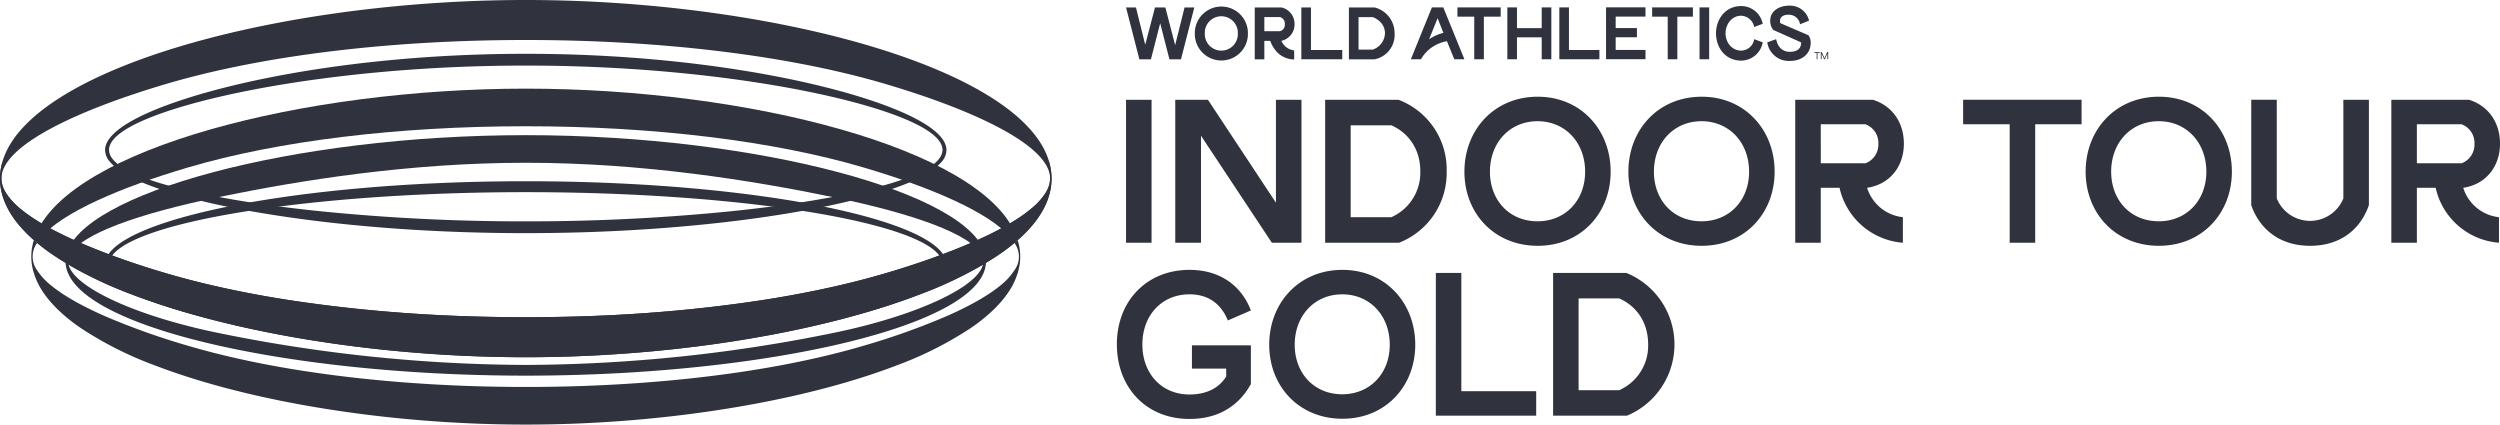
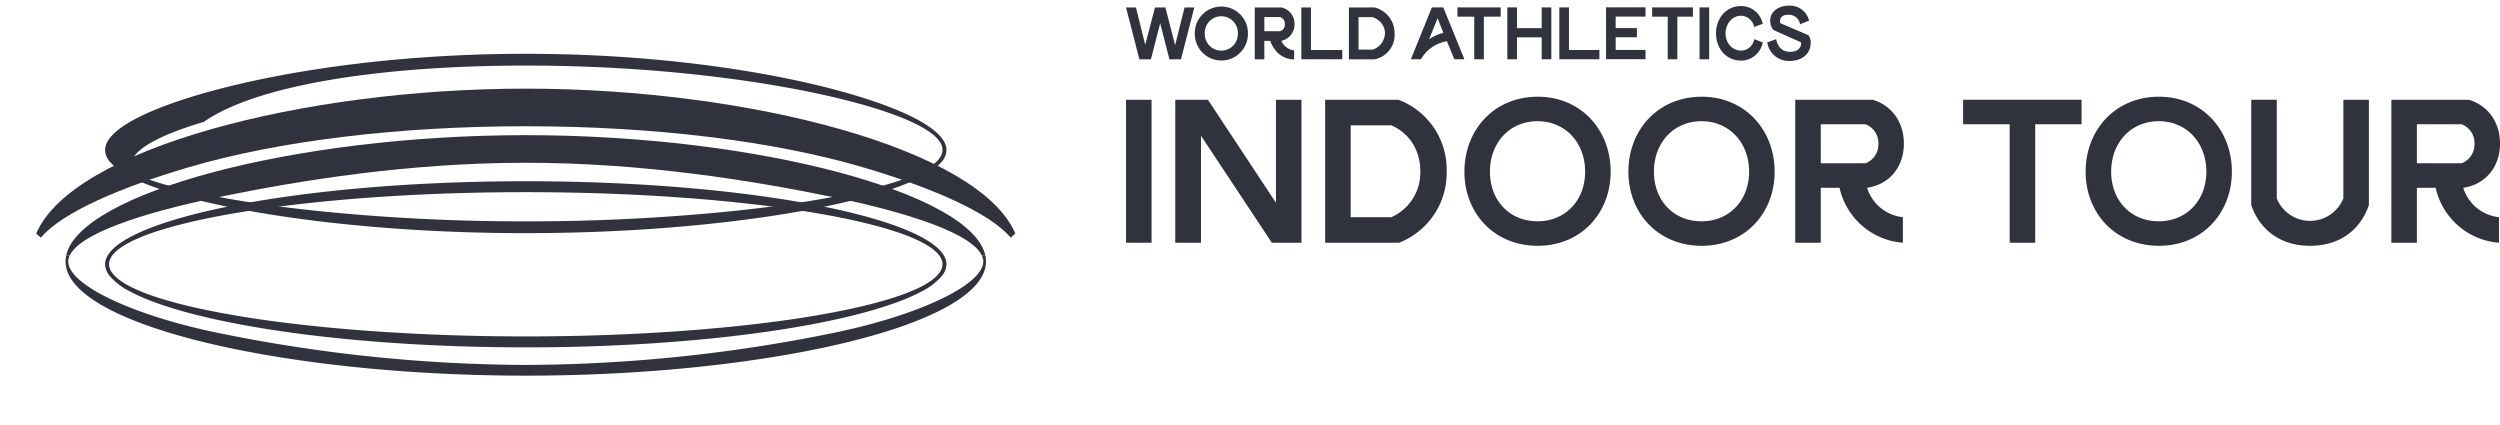
<svg xmlns="http://www.w3.org/2000/svg" id="Gruppe_132" data-name="Gruppe 132" width="773.67" height="131.397" viewBox="0 0 773.67 131.397">
  <defs>
    <clipPath id="clip-path">
      <rect id="Rechteck_908" data-name="Rechteck 908" width="773.67" height="131.397" fill="#30333e" />
    </clipPath>
  </defs>
  <g id="Gruppe_131" data-name="Gruppe 131" clip-path="url(#clip-path)">
    <path id="Pfad_168" data-name="Pfad 168" d="M53.922,95.561q5.256,1.587,11.616,3.025c1.5.339,3.039.672,4.627,1,1.7.347,3.457.682,5.251,1.011q6.831,1.252,14.519,2.318c11.841,1.634,25.1,2.9,39.378,3.682,10.625.582,21.81.9,33.4.9s22.772-.316,33.4-.9c14.279-.783,27.537-2.048,39.377-3.683q7.677-1.059,14.52-2.317c1.793-.329,3.551-.665,5.25-1.011,1.588-.324,3.125-.658,4.626-1q6.351-1.433,11.617-3.025c.6-.18,1.17-.362,1.743-.544,2.614-.833,5.015-1.689,7.144-2.57a52.6,52.6,0,0,0,4.874-2.29,19.5,19.5,0,0,0,6.284-4.856,5.832,5.832,0,0,0,1.356-3.512c0-6.1-12.189-12.036-32.467-16.667-23.679-5.409-58.4-9.035-97.721-9.035s-74.039,3.626-97.718,9.034c-20.28,4.632-32.471,10.57-32.471,16.668A5.84,5.84,0,0,0,33.877,85.3a19.509,19.509,0,0,0,6.284,4.855,52.346,52.346,0,0,0,4.874,2.289c2.13.881,4.531,1.738,7.145,2.57.573.182,1.147.365,1.742.544M41.548,89.288c-3.3-1.543-5.589-3.16-6.8-4.826a4.59,4.59,0,0,1-1.005-2.673c0-4.558,8.39-8.85,22.58-12.429,23.471-5.921,62.819-9.892,106.386-9.892S245.629,63.44,269.1,69.361c14.187,3.579,22.576,7.87,22.576,12.428a4.589,4.589,0,0,1-1,2.671c-1.209,1.667-3.5,3.285-6.8,4.827q-2.277,1.066-5.148,2.083c-2.438.86-5.216,1.689-8.252,2.486-.554.146-1.1.292-1.678.436-4.257,1.065-9.035,2.064-14.254,2.99-1.963.348-3.977.688-6.064,1.014-1.372.214-2.764.425-4.187.63-5.629.81-11.663,1.534-18,2.173-18.9,1.906-40.643,3.012-63.578,3.012S118.029,103,99.132,101.1c-6.339-.639-12.372-1.363-18-2.173-1.423-.205-2.816-.416-4.188-.63-2.086-.326-4.1-.666-6.064-1.014-5.219-.926-10-1.925-14.252-2.99-.574-.144-1.125-.29-1.68-.435-3.035-.8-5.814-1.627-8.252-2.487q-2.875-1.016-5.147-2.082" fill="#30333e" />
    <path id="Pfad_169" data-name="Pfad 169" d="M304.3,80.906c0,7.21-19.843,16.642-46.147,22.07a482.172,482.172,0,0,1-95.448,9.958,482.138,482.138,0,0,1-95.448-9.958c-26.305-5.428-46.149-14.86-46.149-22.07A4.491,4.491,0,0,1,21.6,79.04h-1.11a8.956,8.956,0,0,0-.2,1.866c0,19.763,67.852,35.347,142.42,35.347s142.419-15.584,142.419-35.347a8.891,8.891,0,0,0-.2-1.866h-1.109a4.49,4.49,0,0,1,.487,1.866" fill="#30333e" />
    <path id="Pfad_170" data-name="Pfad 170" d="M162.709,41.827C90.49,41.827,24.573,59.946,20.49,79.04H21.6c3.039-6.573,21.627-13,45.661-17.964,25.567-5.275,59.3-10.705,95.448-10.705s69.879,5.429,95.448,10.705c24.033,4.958,42.62,11.391,45.66,17.964h1.109c-4.082-19.094-70-37.213-142.217-37.213" fill="#30333e" />
    <path id="Pfad_171" data-name="Pfad 171" d="M313.953,75.171c.336-.281.663-.563.986-.847-.323.284-.65.566-.986.847" fill="#30333e" />
    <path id="Pfad_172" data-name="Pfad 172" d="M11.8,72.821q.417.366.848.729c6.552-7.843,24.97-15.657,45.54-21.727C86.053,43.6,123.173,39.071,162.709,39.071S239.362,43.6,267.232,51.823c20.57,6.07,38.988,13.884,45.539,21.727q.432-.363.849-.729l.6-.53C303.1,46.071,231.817,27.43,162.709,27.43S22.318,46.071,11.194,72.292Z" fill="#30333e" />
-     <path id="Pfad_173" data-name="Pfad 173" d="M16.271,94.11c.638.7,1.314,1.391,2.038,2.075A53.2,53.2,0,0,0,24,100.831c.307.218.624.435.939.651a111.86,111.86,0,0,0,23.228,11.69q4.472,1.708,9.331,3.281c28.91,9.355,67.381,14.944,105.208,14.944s76.3-5.589,105.21-14.945q4.854-1.571,9.331-3.281a111.857,111.857,0,0,0,23.225-11.688c.315-.216.632-.432.938-.651a53.014,53.014,0,0,0,5.7-4.646c.724-.685,1.4-1.377,2.038-2.075a30.4,30.4,0,0,0,3.407-4.429,21.636,21.636,0,0,0,2.386-5.18,16.806,16.806,0,0,0,0-10.178c-.331.29-.664.579-1.009.867a7.115,7.115,0,0,1,0,8.444,19.426,19.426,0,0,1-4.091,4.506,42.243,42.243,0,0,1-4.311,3.128c-1.138.732-2.351,1.46-3.651,2.182-2.207,1.227-4.624,2.436-7.23,3.623-.493.225-.985.45-1.492.673A220.078,220.078,0,0,1,267.232,107c-27.869,8.224-64.99,12.752-104.523,12.752S86.053,115.227,58.186,107a220.111,220.111,0,0,1-25.925-9.257c-.506-.223-1-.447-1.492-.672-2.6-1.187-5.022-2.4-7.228-3.623-1.3-.722-2.513-1.45-3.651-2.182a42.133,42.133,0,0,1-4.311-3.128,19.426,19.426,0,0,1-4.091-4.506,7.115,7.115,0,0,1,0-8.444c-.345-.288-.678-.577-1.009-.867a16.806,16.806,0,0,0,0,10.178,21.637,21.637,0,0,0,2.386,5.18,30.451,30.451,0,0,0,3.406,4.428" fill="#30333e" />
-     <path id="Pfad_174" data-name="Pfad 174" d="M17.184,79.414c1.083.719,2.223,1.427,3.394,2.127.613.366,1.228.73,1.864,1.09.7.4,1.418.786,2.144,1.175q2.2,1.179,4.556,2.315c2.033.98,4.131,1.941,6.334,2.872q4.806,2.03,10.107,3.9c.951.335,1.939.655,2.912.982q7.729,2.6,16.306,4.844c28.616,7.481,63.507,11.833,97.908,11.833S232,106.2,260.618,98.717q8.561-2.238,16.3-4.843c.972-.327,1.961-.647,2.911-.982q5.3-1.867,10.107-3.9c2.2-.93,4.3-1.892,6.335-2.871q2.359-1.137,4.556-2.316c.725-.388,1.445-.778,2.142-1.174.636-.36,1.252-.724,1.864-1.09,1.172-.7,2.312-1.408,3.4-2.128a65.461,65.461,0,0,0,5.7-4.222c.344-.288.678-.577,1.008-.867,6.691-5.876,10.479-12.271,10.479-19.049C325.417,23.48,242.688,0,162.709,0S0,23.48,0,55.276c0,6.778,3.788,13.173,10.479,19.049.33.29.664.579,1.008.867a65.462,65.462,0,0,0,5.7,4.222M.435,55.276c0-10.3,23.789-21.269,51.132-29.337,29.632-8.745,69.1-13.56,111.142-13.56s81.507,4.815,111.141,13.56c27.343,8.068,51.132,19.035,51.132,29.337,0,4.6-4.755,9.324-12.43,13.868-.871.517-1.769,1.031-2.713,1.542-2.01,1.088-4.2,2.159-6.507,3.216-.59.27-1.172.542-1.779.81-.235.1-.484.206-.722.309q-3.285,1.432-6.853,2.814c-.359.139-.718.278-1.081.416-1.032.392-2.087.778-3.149,1.163-1.853.671-3.735,1.334-5.663,1.98-3.32,1.113-6.736,2.187-10.213,3.213l-.022.006c-5.4,1.6-11.143,3.056-17.158,4.384q-3.03.669-6.153,1.29-6.412,1.278-13.19,2.359a469.4,469.4,0,0,1-63.728,5.4c-3.618.072-7.251.122-10.912.122s-7.295-.05-10.913-.122a469.393,469.393,0,0,1-63.73-5.4q-6.772-1.08-13.189-2.359-3.122-.623-6.153-1.29c-6.014-1.328-11.753-2.789-17.157-4.384l-.022-.006c-3.477-1.026-6.893-2.1-10.214-3.213-1.928-.646-3.809-1.309-5.662-1.98-1.062-.385-2.118-.772-3.151-1.164-.364-.138-.721-.277-1.081-.416q-3.57-1.378-6.851-2.813c-.238-.1-.487-.205-.723-.309-.608-.269-1.189-.54-1.779-.811-2.3-1.057-4.5-2.128-6.506-3.215-.944-.511-1.842-1.025-2.713-1.542C5.191,64.6.435,59.872.435,55.276" fill="#30333e" />
-     <path id="Pfad_175" data-name="Pfad 175" d="M7,70.9c.679.743,1.4,1.479,2.167,2.207a56.669,56.669,0,0,0,6.055,4.94c.326.232.663.462,1,.692a118.989,118.989,0,0,0,24.7,12.43q4.757,1.817,9.923,3.488c30.74,9.948,71.647,15.89,111.869,15.89s81.131-5.942,111.872-15.89q5.16-1.671,9.921-3.489a119.021,119.021,0,0,0,24.7-12.428c.334-.23.671-.46,1-.692a56.469,56.469,0,0,0,6.056-4.941c.77-.728,1.489-1.463,2.167-2.206A32.458,32.458,0,0,0,322.04,66.2a23.043,23.043,0,0,0,2.537-5.509,17.868,17.868,0,0,0,0-10.822c0,.509.4,3.925.4,5.411a8.631,8.631,0,0,1-1.476,4.49,20.658,20.658,0,0,1-4.349,4.791,45.429,45.429,0,0,1-4.584,3.327c-1.211.778-2.5,1.551-3.883,2.319-2.346,1.305-4.917,2.591-7.687,3.853-.525.239-1.048.478-1.587.715a234.143,234.143,0,0,1-27.565,9.843c-29.633,8.744-69.1,13.559-111.14,13.559S81.2,93.358,51.568,84.614A234.406,234.406,0,0,1,24,74.771c-.539-.238-1.062-.477-1.587-.716-2.77-1.262-5.34-2.548-7.686-3.852-1.382-.768-2.672-1.542-3.882-2.32a45.046,45.046,0,0,1-4.584-3.326,20.687,20.687,0,0,1-4.35-4.791,8.631,8.631,0,0,1-1.476-4.49c0-1.486.4-4.717.4-5.411a17.848,17.848,0,0,0,0,10.822A23,23,0,0,0,3.377,66.2,32.469,32.469,0,0,0,7,70.9" fill="#30333e" />
-     <path id="Pfad_176" data-name="Pfad 176" d="M53.918,59.93c3.5,1.04,7.384,2.043,11.616,3,1.5.338,3.04.672,4.628,1,1.7.349,3.456.688,5.25,1.021q6.833,1.269,14.521,2.369c11.841,1.687,25.1,3.029,39.38,3.866,10.625.622,21.809.966,33.4.965s22.772-.343,33.4-.965c14.279-.837,27.537-2.18,39.378-3.866q7.677-1.094,14.521-2.369c1.793-.333,3.551-.672,5.25-1.021,1.588-.326,3.125-.66,4.627-1q6.351-1.431,11.617-3c.6-.177,1.169-.356,1.742-.535,2.614-.817,5.015-1.653,7.144-2.511q2.714-1.094,4.873-2.228a19.227,19.227,0,0,0,6.282-4.735,5.683,5.683,0,0,0,1.355-3.476c0-6.065-12.18-12.525-32.448-18.139-23.668-6.517-58.391-11.674-97.739-11.654-39.347-.02-74.067,5.137-97.736,11.652C44.7,33.918,32.521,40.378,32.521,46.444a5.687,5.687,0,0,0,1.356,3.477,19.212,19.212,0,0,0,6.282,4.734,53.414,53.414,0,0,0,4.872,2.228c2.13.859,4.531,1.695,7.145,2.511.573.18,1.147.359,1.742.536M41.545,53.749c-3.3-1.491-5.587-3.057-6.8-4.695a4.478,4.478,0,0,1-1.005-2.648c0-4.551,8.385-9.17,22.568-13.4C79.768,26.04,119.119,20.268,162.71,20.3c43.593-.033,82.945,5.739,106.4,12.707,14.181,4.228,22.564,8.847,22.564,13.4a4.483,4.483,0,0,1-1,2.647c-1.209,1.638-3.5,3.2-6.8,4.695q-2.275,1.031-5.146,2.012c-2.438.832-5.216,1.634-8.252,2.41-.554.141-1.1.284-1.677.424-4.258,1.037-9.036,2.018-14.254,2.935-1.964.344-3.978.682-6.064,1.007-1.373.215-2.765.426-4.188.631-5.63.812-11.663,1.546-18,2.2A627.866,627.866,0,0,1,162.71,68.5a627.59,627.59,0,0,1-63.581-3.13c-6.339-.654-12.373-1.388-18-2.2q-2.133-.307-4.187-.631c-2.087-.325-4.1-.663-6.065-1.008-5.218-.917-10-1.9-14.252-2.934-.574-.14-1.125-.282-1.679-.424-3.036-.776-5.814-1.578-8.252-2.409q-2.874-.981-5.146-2.012" fill="#30333e" />
+     <path id="Pfad_176" data-name="Pfad 176" d="M53.918,59.93c3.5,1.04,7.384,2.043,11.616,3,1.5.338,3.04.672,4.628,1,1.7.349,3.456.688,5.25,1.021q6.833,1.269,14.521,2.369c11.841,1.687,25.1,3.029,39.38,3.866,10.625.622,21.809.966,33.4.965s22.772-.343,33.4-.965c14.279-.837,27.537-2.18,39.378-3.866q7.677-1.094,14.521-2.369c1.793-.333,3.551-.672,5.25-1.021,1.588-.326,3.125-.66,4.627-1q6.351-1.431,11.617-3c.6-.177,1.169-.356,1.742-.535,2.614-.817,5.015-1.653,7.144-2.511q2.714-1.094,4.873-2.228a19.227,19.227,0,0,0,6.282-4.735,5.683,5.683,0,0,0,1.355-3.476c0-6.065-12.18-12.525-32.448-18.139-23.668-6.517-58.391-11.674-97.739-11.654-39.347-.02-74.067,5.137-97.736,11.652C44.7,33.918,32.521,40.378,32.521,46.444a5.687,5.687,0,0,0,1.356,3.477,19.212,19.212,0,0,0,6.282,4.734,53.414,53.414,0,0,0,4.872,2.228c2.13.859,4.531,1.695,7.145,2.511.573.18,1.147.359,1.742.536M41.545,53.749a4.478,4.478,0,0,1-1.005-2.648c0-4.551,8.385-9.17,22.568-13.4C79.768,26.04,119.119,20.268,162.71,20.3c43.593-.033,82.945,5.739,106.4,12.707,14.181,4.228,22.564,8.847,22.564,13.4a4.483,4.483,0,0,1-1,2.647c-1.209,1.638-3.5,3.2-6.8,4.695q-2.275,1.031-5.146,2.012c-2.438.832-5.216,1.634-8.252,2.41-.554.141-1.1.284-1.677.424-4.258,1.037-9.036,2.018-14.254,2.935-1.964.344-3.978.682-6.064,1.007-1.373.215-2.765.426-4.188.631-5.63.812-11.663,1.546-18,2.2A627.866,627.866,0,0,1,162.71,68.5a627.59,627.59,0,0,1-63.581-3.13c-6.339-.654-12.373-1.388-18-2.2q-2.133-.307-4.187-.631c-2.087-.325-4.1-.663-6.065-1.008-5.218-.917-10-1.9-14.252-2.934-.574-.14-1.125-.282-1.679-.424-3.036-.776-5.814-1.578-8.252-2.409q-2.874-.981-5.146-2.012" fill="#30333e" />
    <path id="Pfad_177" data-name="Pfad 177" d="M480.089,2.291V18.337h-2.98V11.552h-7.656v6.785h-2.98V2.291h2.98V8.709h7.656V2.291Zm5.454,13.18V2.291h-2.98V18.337h12.4V15.471ZM509.227,5.136V2.271H497.018V18.316h12.209V15.451H500v-3.92h6.574V8.689H500V5.136ZM523.9,2.291H511.283V5.156h4.82V18.337h2.98V5.156H523.9Zm2.053,16.046h2.98V2.291h-2.98ZM464.417,2.291H451.031V5.156h5.2V18.337h2.98V5.156h5.2Zm78.444,9.831a4.129,4.129,0,0,1-4.018,3.534c-2.88,0-4.84-2.5-4.84-5.342s1.96-5.448,4.84-5.448a4.278,4.278,0,0,1,4.018,3.486l2.642-.988a6.809,6.809,0,0,0-6.66-5.493c-4.643,0-7.681,3.7-7.8,8.315l.008.329c.123,4.619,3.154,8.241,7.8,8.241a6.823,6.823,0,0,0,6.66-5.645ZM444.9,5.621l-2.64,6.523a14.093,14.093,0,0,1,4.421-1.973Zm2.876,7.135a11.538,11.538,0,0,0-8.045,5.581h-3.117l6.51-16.047h3.53l6.533,16.047h-3.131l-2.28-5.581M559.66,10.907c-.093-.041-8.7-3.739-8.7-3.739-.124-.236-.665-2.7,2.748-2.612a3.5,3.5,0,0,1,3.351,2.953l2.789-1.125a6.052,6.052,0,0,0-6.14-4.639c-3.4,0-5.882,1.9-5.882,4.569a4.524,4.524,0,0,0,.944,2.95l8.6,3.839c.015.093.376,2.9-3.422,2.936-2.227.02-3.773-1.382-4.289-3.913l-2.742.984a6.726,6.726,0,0,0,7.031,5.741c3.866,0,6.4-2.352,6.4-5.54a3.782,3.782,0,0,0-.682-2.4M405.7,15.479V2.3h-2.98V18.344h12.666V15.479ZM366.581,2.307,363.67,13.975,360.644,2.307h-3.209L354.409,13.86,351.543,2.307h-3.071L352.6,18.353h3.576l2.865-11.164L361.9,18.353h3.576l4.126-16.046Zm16.493,8.069a5.115,5.115,0,1,1-10.224,0,5.117,5.117,0,1,1,10.224,0m-13.319,0a8.219,8.219,0,1,0,16.436,0,8.219,8.219,0,1,0-16.436,0m26.333-.718a2.027,2.027,0,0,0,1.523-2.189,2.066,2.066,0,0,0-1.523-2.189h-4.814V9.658h4.814m-4.814,2.98v5.714H388.3V2.3h8.253a5.177,5.177,0,0,1,4.066,5.17,5.176,5.176,0,0,1-4.066,5.169,4.867,4.867,0,0,0,3.949,2.953V18.4a7.457,7.457,0,0,1-4.929-1.911,9.6,9.6,0,0,1-2.472-3.847Zm33.56,2.708A5.509,5.509,0,0,0,428.6,10.31c0-3.305-2.87-4.674-3.769-5.015h-4.408V15.346h4.408m-7.387,3.007V2.308h7.961a8.182,8.182,0,0,1,6.174,8.022,7.676,7.676,0,0,1-6.174,8.023Z" fill="#30333e" />
-     <path id="Pfad_178" data-name="Pfad 178" d="M563.183,16.355h-.734v1.97H562.2v-1.97h-.733v-.243h1.72Zm2.583,1.97h-.253V16.551l-.756,1.774h-.271l-.75-1.764-.006,1.764h-.253V16.112h.326l.818,1.925.819-1.925h.326Z" fill="#30333e" />
    <path id="Pfad_179" data-name="Pfad 179" d="M348.472,30.875h7.9V75.118h-7.9Zm15.234,0h10.111l21.046,31.856V30.875h7.9V75.118H393.6L371.668,42V75.118h-7.962Zm46.386,0h22.686A23.076,23.076,0,0,1,447.7,53.06a23.194,23.194,0,0,1-14.73,22.058H410.092Zm20.474,36.344a15.065,15.065,0,0,0,8.975-14.159c0-7.206-3.919-12.071-8.975-14.282H417.991V67.219Zm45.316-37.29c13.336,0,22.562,10.237,22.562,23.195,0,12.894-9.226,22.943-22.562,22.943-13.465,0-22.692-10.049-22.692-22.943,0-12.958,9.227-23.195,22.692-23.195m-.067,38.552c8.6,0,14.73-6.447,14.73-15.357,0-8.975-6.131-15.612-14.73-15.612S461.09,44.149,461.09,53.124c0,8.849,6.007,15.357,14.725,15.357m50.813-38.552c13.336,0,22.563,10.237,22.563,23.195,0,12.894-9.227,22.943-22.563,22.943-13.464,0-22.691-10.049-22.691-22.943,0-12.958,9.227-23.195,22.691-23.195m-.066,38.552c8.6,0,14.729-6.447,14.729-15.357,0-8.975-6.13-15.612-14.729-15.612s-14.725,6.637-14.725,15.612c0,8.849,6.007,15.357,14.725,15.357m62.318-1.262v7.9a21.774,21.774,0,0,1-19.6-17h-5.812v17h-7.9V30.875h24.013c5.626,1.708,9.607,6.637,9.607,13.591s-4.233,12.577-11.377,13.649a13.063,13.063,0,0,0,11.063,9.1M563.473,50.532h13.84a6.2,6.2,0,0,0,3.981-6.005,6.164,6.164,0,0,0-3.981-6.066h-13.84Zm44.046-19.657h36.659v7.586H629.829V75.118h-7.9V38.461h-14.41Zm60.611-.946c13.336,0,22.562,10.237,22.562,23.195,0,12.894-9.226,22.943-22.562,22.943-13.465,0-22.692-10.049-22.692-22.943,0-12.958,9.227-23.195,22.692-23.195m-.067,38.552c8.6,0,14.73-6.447,14.73-15.357,0-8.975-6.131-15.612-14.73-15.612s-14.725,6.637-14.725,15.612c0,8.849,6.007,15.357,14.725,15.357m28.626-37.606h7.9V61.4a11.113,11.113,0,0,0,20.608,0V30.875h7.9V63.49c-2.464,7.141-8.471,12.577-18.2,12.577-9.675,0-15.738-5.436-18.207-12.577Zm76.663,36.344v7.9a21.762,21.762,0,0,1-19.59-17h-5.817v17h-7.9V30.875h24.018c5.627,1.708,9.608,6.637,9.608,13.591s-4.238,12.577-11.377,13.649a13.051,13.051,0,0,0,11.058,9.1M747.945,50.532h13.84a6.194,6.194,0,0,0,3.986-6.005,6.162,6.162,0,0,0-3.986-6.066h-13.84Z" fill="#30333e" />
-     <path id="Pfad_180" data-name="Pfad 180" d="M368.865,106.868h18.241v11.993c-3.6,6.5-9.783,10.792-19,10.792-13.507,0-22.47-9.846-22.47-23.1,0-13.508,9.341-23.038,22.47-23.038,9.593,0,16.158,5.05,19,12.56l-7.132,3.093c-1.957-4.859-5.744-8.079-11.866-8.079-8.774,0-14.58,6.691-14.58,15.527s5.806,15.464,14.58,15.464c5.554,0,9.278-2.209,11.361-5.554v-2.462h-10.6Zm46.578-23.354c13.317,0,22.533,10.226,22.533,23.164,0,12.877-9.216,22.912-22.533,22.912-13.445,0-22.66-10.035-22.66-22.912,0-12.938,9.215-23.164,22.66-23.164m-.064,38.5c8.585,0,14.707-6.438,14.707-15.338,0-8.963-6.122-15.59-14.707-15.59s-14.706,6.627-14.706,15.59c0,8.837,6,15.338,14.706,15.338m28.968-37.555h7.89V121.07H475.4v7.573H444.347Zm36.29,0H503.3a23.887,23.887,0,0,1,.19,44.182H480.637Zm20.45,36.293a15.041,15.041,0,0,0,8.963-14.139c0-7.195-3.914-12.056-8.963-14.265h-12.56v28.4Z" fill="#30333e" />
  </g>
</svg>